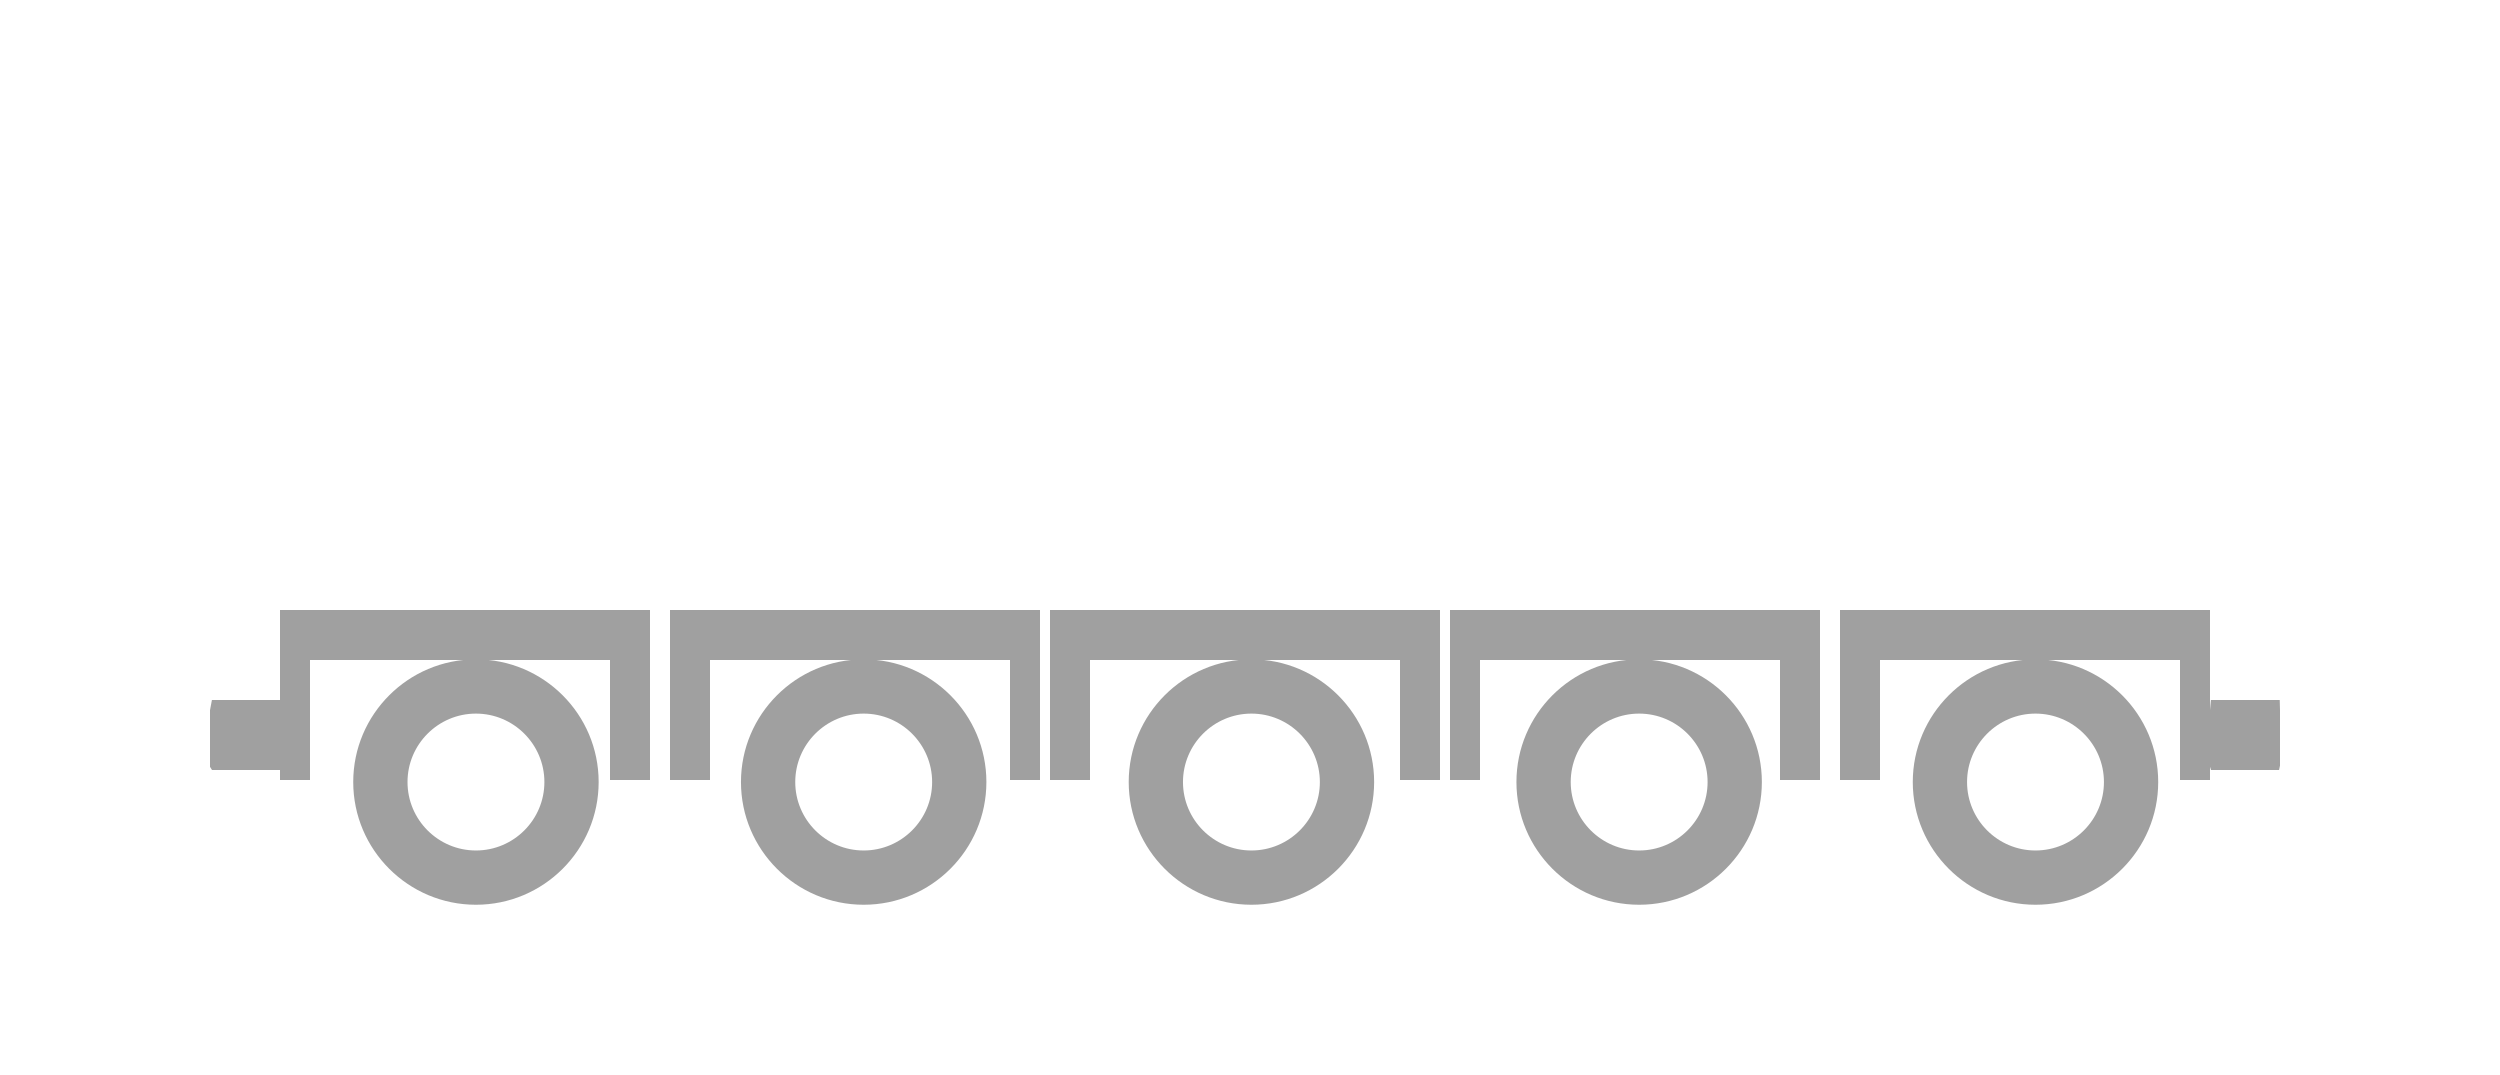
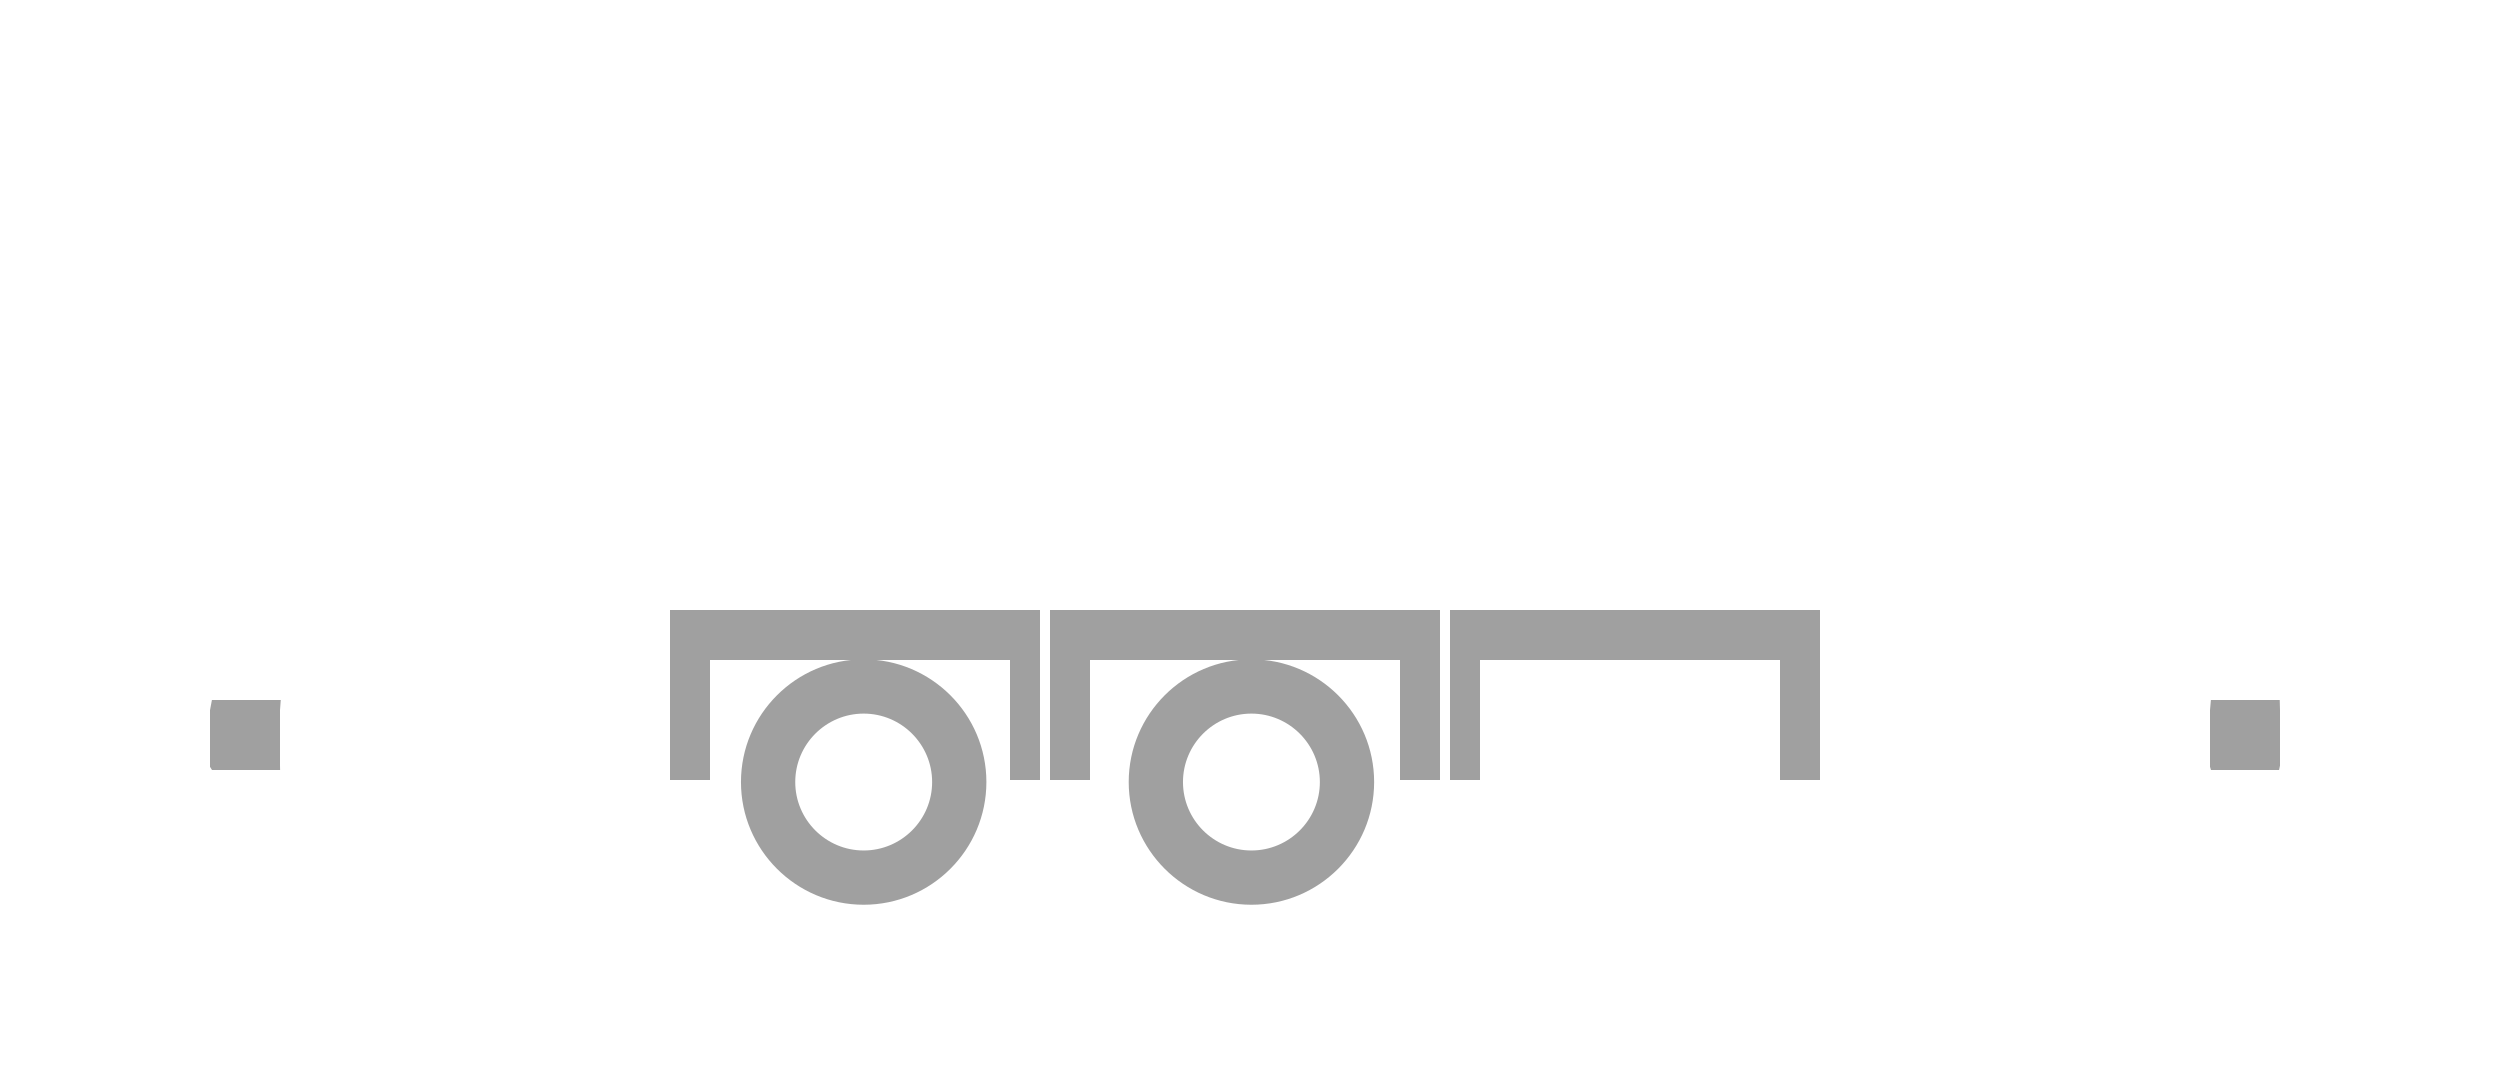
<svg xmlns="http://www.w3.org/2000/svg" version="1.1" id="Layer_1" x="0px" y="0px" width="250px" height="107.5px" viewBox="0 0 250 107.5" enable-background="new 0 0 250 107.5" xml:space="preserve">
  <g>
    <polygon fill="#A0A0A0" points="227.907,77 221.098,77 221,76.682 221,71.017 221.09,70 227.974,70 228,71.017 228,76.564  " />
    <polygon fill="#A0A0A0" points="28.01,77 21.2,77 21,76.682 21,71.017 21.192,70 28.076,70 28,71.017 28,76.564  " />
    <g>
-       <path fill="#A0A0A0" d="M47.594,90.475c-6.766,0-12.271-5.504-12.271-12.271s5.504-12.27,12.271-12.27    c6.767,0,12.271,5.503,12.271,12.27S54.361,90.475,47.594,90.475z M47.594,71.36c-3.773,0-6.843,3.071-6.843,6.844    c0,3.773,3.069,6.844,6.843,6.844c3.775,0,6.845-3.07,6.845-6.844C54.439,74.432,51.369,71.36,47.594,71.36z" />
-       <polygon fill="#A0A0A0" points="28,61 28,78 31,78 31,66 61,66 61,78 65,78 65,61   " />
-     </g>
+       </g>
    <g>
      <path fill="#A0A0A0" d="M86.368,90.475c-6.767,0-12.271-5.504-12.271-12.271s5.504-12.27,12.271-12.27s12.271,5.503,12.271,12.27    S93.134,90.475,86.368,90.475z M86.368,71.36c-3.773,0-6.843,3.071-6.843,6.844c0,3.773,3.069,6.844,6.843,6.844    c3.775,0,6.845-3.07,6.845-6.844C93.213,74.432,90.143,71.36,86.368,71.36z" />
      <polygon fill="#A0A0A0" points="67,61 67,78 71,78 71,66 101,66 101,78 104,78 104,61   " />
    </g>
    <g>
      <path fill="#A0A0A0" d="M125.142,90.475c-6.767,0-12.271-5.504-12.271-12.271s5.504-12.27,12.271-12.27    c6.766,0,12.271,5.503,12.271,12.27S131.908,90.475,125.142,90.475z M125.142,71.36c-3.774,0-6.844,3.071-6.844,6.844    c0,3.773,3.069,6.844,6.844,6.844c3.774,0,6.844-3.07,6.844-6.844C131.985,74.432,128.916,71.36,125.142,71.36z" />
      <polygon fill="#A0A0A0" points="105,61 105,78 109,78 109,66 140,66 140,78 144,78 144,61   " />
    </g>
    <g>
-       <path fill="#A0A0A0" d="M163.915,90.475c-6.767,0-12.271-5.504-12.271-12.271s5.504-12.27,12.271-12.27    c6.767,0,12.271,5.503,12.271,12.27S170.681,90.475,163.915,90.475z M163.915,71.36c-3.774,0-6.843,3.071-6.843,6.844    c0,3.773,3.069,6.844,6.843,6.844c3.774,0,6.844-3.07,6.844-6.844C170.759,74.432,167.689,71.36,163.915,71.36z" />
      <polygon fill="#A0A0A0" points="145,61 145,78 148,78 148,66 178,66 178,78 182,78 182,61   " />
    </g>
    <g>
-       <path fill="#A0A0A0" d="M203.549,90.475c-6.766,0-12.271-5.504-12.271-12.271s5.504-12.27,12.271-12.27    c6.767,0,12.272,5.503,12.272,12.27S210.316,90.475,203.549,90.475z M203.549,71.36c-3.773,0-6.843,3.071-6.843,6.844    c0,3.773,3.069,6.844,6.843,6.844c3.775,0,6.845-3.07,6.845-6.844C210.394,74.432,207.324,71.36,203.549,71.36z" />
-       <polygon fill="#A0A0A0" points="184,61 184,78 188,78 188,66 218,66 218,78 221,78 221,61   " />
-     </g>
+       </g>
  </g>
</svg>